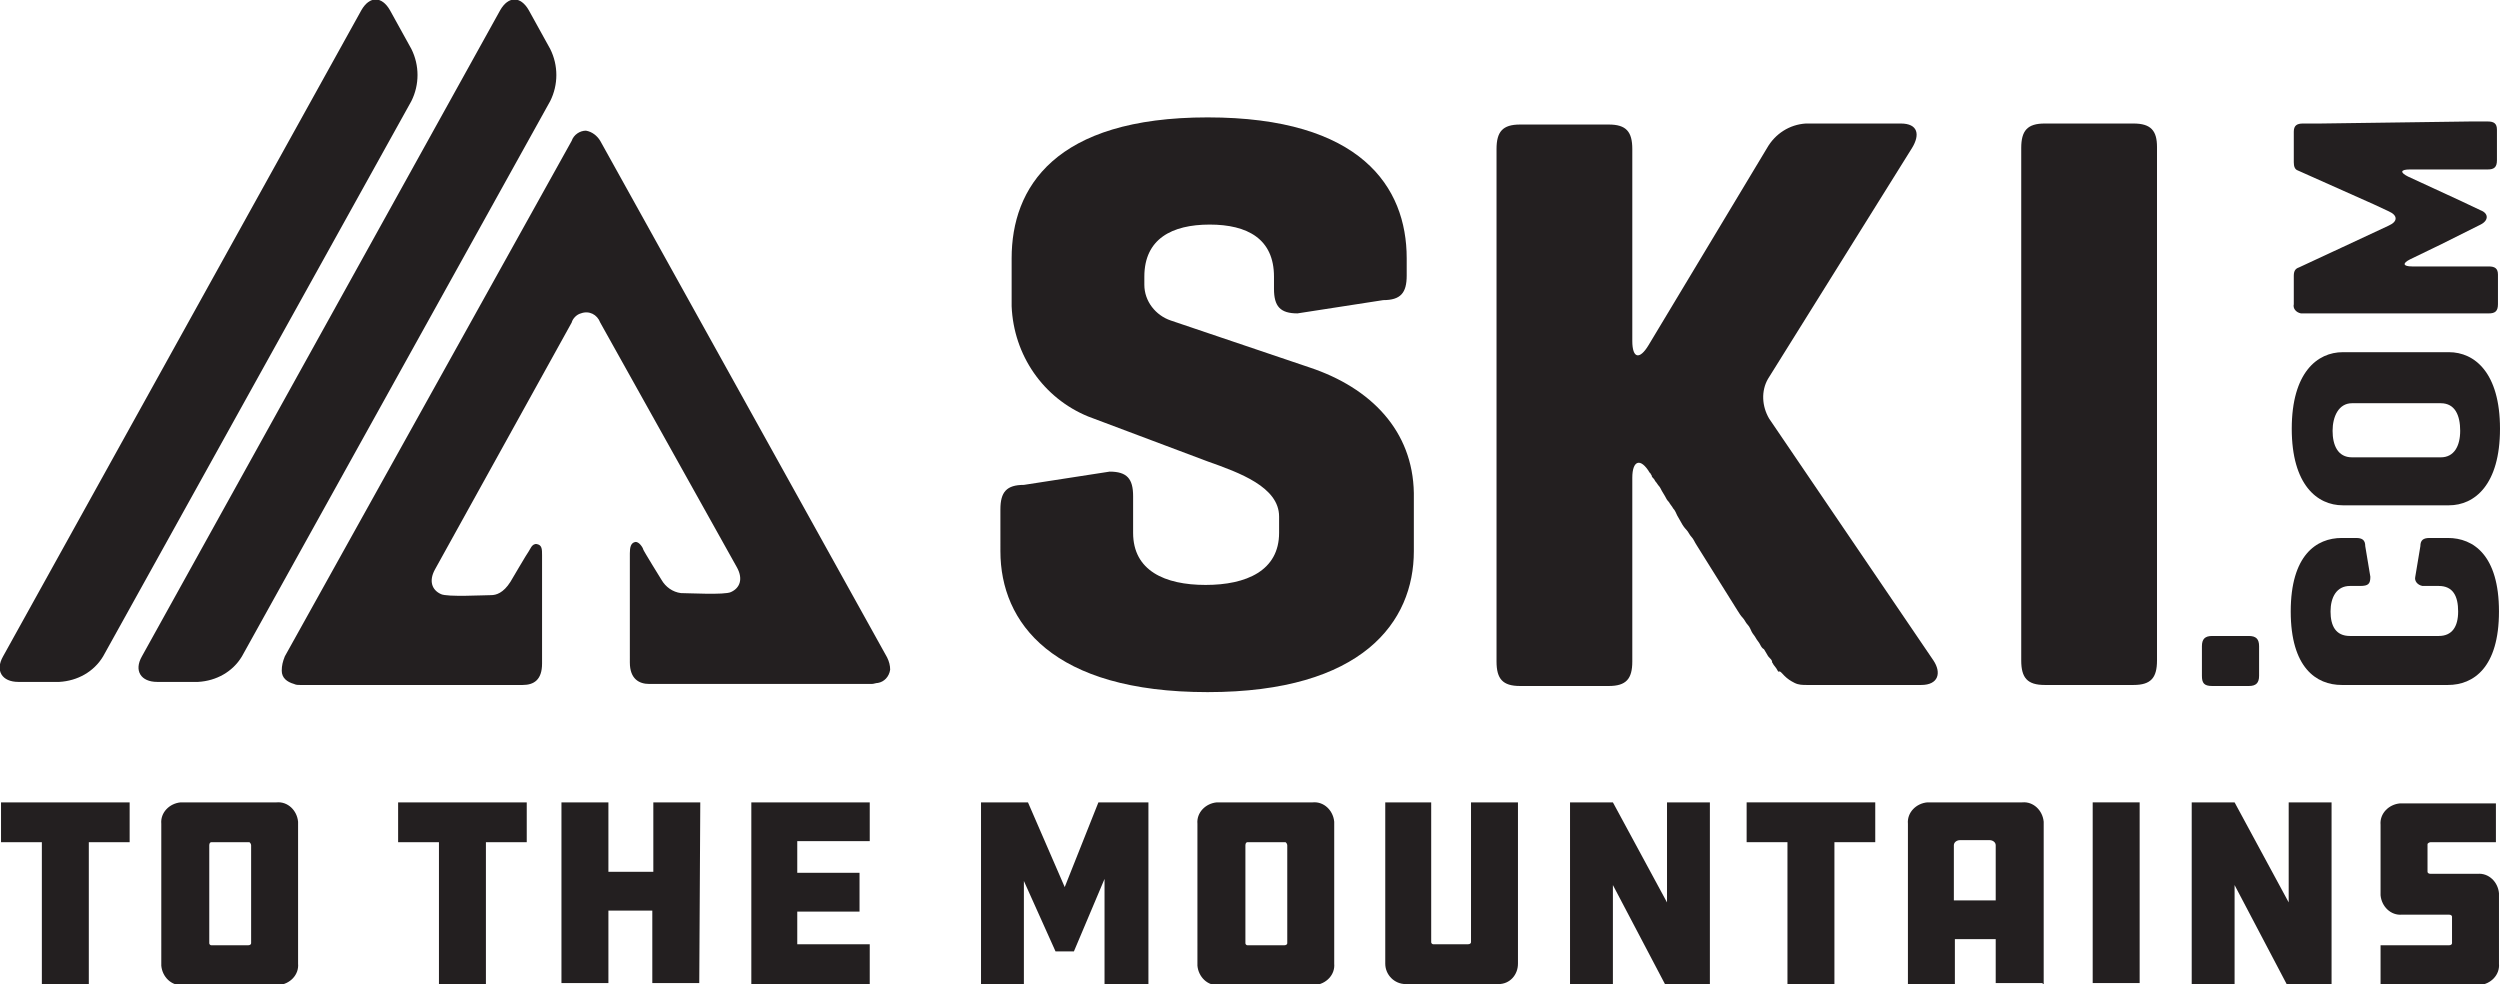
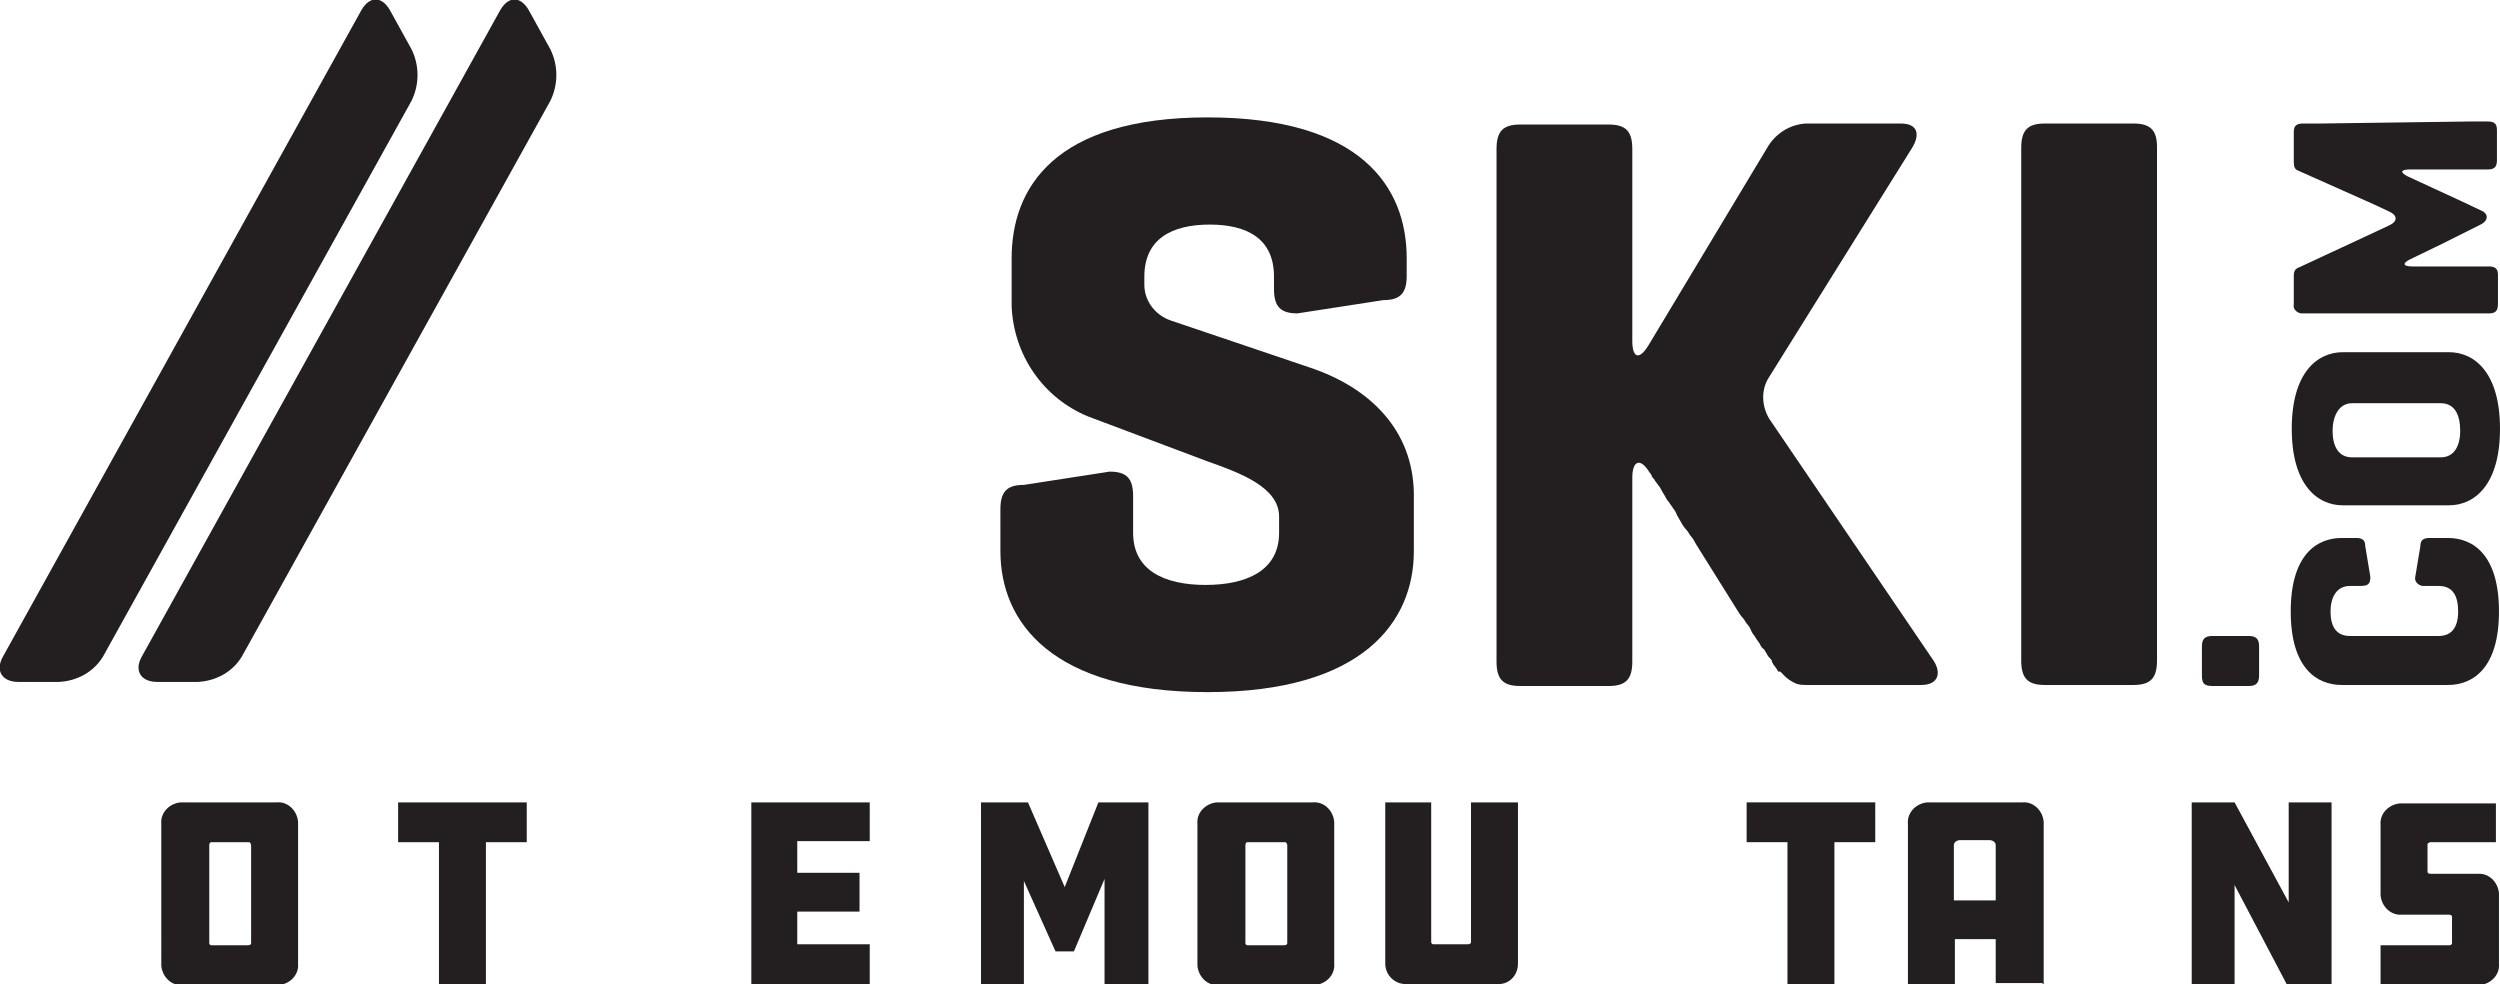
<svg xmlns="http://www.w3.org/2000/svg" version="1.1" id="Layer_1" x="0px" y="0px" viewBox="0 0 244.9 96.4" style="enable-background:new 0 0 244.9 96.4;" xml:space="preserve">
  <style type="text/css">
	.st0{fill:#231F20;}
</style>
-   <path class="st0" d="M12.7,78.6v3.9h-4v14H4.1v-14h-4v-3.9H12.7z" />
  <path class="st0" d="M27.1,78.6c1.1-0.1,2,0.8,2.1,1.9c0,0.1,0,0.1,0,0.2v13.7c0.1,1.1-0.8,2-1.9,2.1c-0.1,0-0.1,0-0.2,0h-9.2  c-1.1,0.1-2-0.8-2.1-1.9c0-0.1,0-0.1,0-0.2V80.7c-0.1-1.1,0.8-2,1.9-2.1c0.1,0,0.1,0,0.2,0H27.1z M24.6,82.8c0-0.1-0.1-0.3-0.2-0.3  c0,0,0,0-0.1,0h-3.6c-0.1,0-0.2,0.1-0.2,0.3v9.6c0,0.1,0.1,0.2,0.2,0.2h3.6c0.2,0,0.3-0.1,0.3-0.2V82.8z" />
  <path class="st0" d="M51.6,78.6v3.9h-4v14H43v-14h-4v-3.9H51.6z" />
-   <path class="st0" d="M68.5,96.3h-4.6v-7.1h-4.3v7.1H55V78.6h4.6v6.8H64v-6.8h4.6L68.5,96.3L68.5,96.3z" />
  <path class="st0" d="M73.6,78.6h11.6v3.8h-7.1v3.1h6.1v3.8h-6.1v3.2h7.1v3.9H73.6V78.6z" />
  <path class="st0" d="M100.3,86.3v10.1h-4.2V78.6h4.6l3.6,8.3l3.3-8.3h4.9v17.8h-4.3V86.1l-3,7.1h-1.8L100.3,86.3z" />
  <path class="st0" d="M128.6,78.6c1.1-0.1,2,0.8,2.1,1.9c0,0.1,0,0.1,0,0.2v13.7c0.1,1.1-0.8,2-1.9,2.1c-0.1,0-0.1,0-0.2,0h-9.2  c-1.1,0.1-2-0.8-2.1-1.9c0-0.1,0-0.1,0-0.2V80.7c-0.1-1.1,0.8-2,1.9-2.1c0.1,0,0.1,0,0.2,0H128.6z M126.1,82.8  c0-0.1-0.1-0.3-0.2-0.3c0,0,0,0-0.1,0h-3.6c-0.1,0-0.2,0.1-0.2,0.3v9.6c0,0.1,0.1,0.2,0.2,0.2h3.6c0.2,0,0.3-0.1,0.3-0.2V82.8z" />
  <path class="st0" d="M140.2,78.6v13.7c0,0.1,0.1,0.2,0.2,0.2h3.4c0.2,0,0.3-0.1,0.3-0.2V78.6h4.6v15.8c0,1.1-0.8,2-1.9,2  c0,0-0.1,0-0.1,0h-9c-1.1,0-2-0.9-2-2V78.6H140.2z" />
-   <path class="st0" d="M158,86.7v9.8h-4.2V78.6h4.2l5.3,9.8v-9.8h4.2v17.8h-4.4L158,86.7z" />
  <path class="st0" d="M183.7,78.6v3.9h-4v14h-4.6v-14h-4v-3.9H183.7z" />
  <path class="st0" d="M200.1,96.3h-4.6V92h-4v4.4h-4.6V80.7c-0.1-1.1,0.8-2,1.9-2.1c0.1,0,0.1,0,0.2,0h9.1c1.1-0.1,2,0.8,2.1,1.9  c0,0.1,0,0.1,0,0.2v15.7H200.1z M195.5,88.2v-5.4c0-0.3-0.3-0.5-0.6-0.5H192c-0.3,0-0.6,0.2-0.6,0.5v5.4H195.5z" />
-   <path class="st0" d="M209.6,96.3H205V78.6h4.6L209.6,96.3z" />
  <path class="st0" d="M218.9,86.7v9.8h-4.2V78.6h4.2l5.3,9.8v-9.8h4.2v17.8H224L218.9,86.7z" />
  <path class="st0" d="M233.2,92.6h6.7c0.2,0,0.3-0.1,0.3-0.2v-2.6c0-0.1-0.1-0.2-0.3-0.2h-4.6c-1.1,0.1-2-0.8-2.1-1.9  c0-0.1,0-0.1,0-0.2v-6.7c-0.1-1.1,0.8-2,1.9-2.1c0.1,0,0.1,0,0.2,0h9.2v3.8h-6.4c-0.1,0-0.3,0.1-0.3,0.2c0,0,0,0,0,0.1v2.6  c0,0.1,0.1,0.2,0.3,0.2h4.6c1.1-0.1,2,0.8,2.1,1.9c0,0.1,0,0.1,0,0.2v6.7c0.1,1.1-0.8,2-1.9,2.1c-0.1,0-0.1,0-0.2,0h-9.5  C233.2,96.5,233.2,92.6,233.2,92.6z" />
  <path class="st0" d="M49,1c0.8-1.4,2-1.4,2.8,0l2.1,3.8c0.8,1.6,0.8,3.5,0,5.1L23.7,64.3c-0.9,1.5-2.5,2.4-4.3,2.5h-4  c-1.6,0-2.3-1.1-1.5-2.5L49,1z" />
  <path class="st0" d="M35.4,1c0.8-1.4,2-1.4,2.8,0l2.1,3.8c0.8,1.6,0.8,3.5,0,5.1L10.1,64.3c-0.9,1.5-2.5,2.4-4.3,2.5h-4  c-1.6,0-2.3-1.1-1.5-2.5L35.4,1z" />
-   <path class="st0" d="M27.9,64.3L56,13.8c0.2-0.6,0.8-1,1.4-1c0.6,0.1,1.1,0.5,1.4,1l28.1,50.6c0.2,0.4,0.3,0.8,0.3,1.2  c-0.1,0.7-0.6,1.2-1.2,1.3c-0.2,0-0.4,0.1-0.6,0.1H63.6c-1,0-1.9-0.5-1.9-2.1V54.2c0-0.6,0.1-1,0.5-1.1s0.8,0.6,0.8,0.7s1.8,3,1.8,3  c0.4,0.7,1.1,1.2,1.9,1.3c0.7,0,4.3,0.2,4.9-0.1c0.9-0.4,1.2-1.3,0.6-2.4L58.8,31.6c-0.3-0.8-1.1-1.2-1.9-0.9  c-0.4,0.1-0.8,0.5-0.9,0.9L42.6,55.8c-0.6,1.1-0.3,2,0.6,2.4c0.6,0.3,4.2,0.1,4.9,0.1c0.5,0,1.2-0.2,1.9-1.3c0,0,1.7-2.9,1.8-3  s0.3-0.8,0.8-0.7s0.5,0.5,0.5,1.1V65c0,1.6-0.8,2.1-1.9,2.1H29.4c-0.2,0-0.4,0-0.6-0.1c-0.7-0.2-1.2-0.6-1.2-1.3  C27.6,65.2,27.7,64.8,27.9,64.3z" />
  <path class="st0" d="M232.2,56.5l-0.5-3c0-0.6-0.3-0.8-0.9-0.8h-1.4c-2.5,0-5,1.7-5,7.2s2.5,7.2,5,7.2h10.4c2.5,0,5-1.7,5-7.2  s-2.5-7.2-5-7.2H238c-0.6,0-0.9,0.2-0.9,0.8l-0.5,3c-0.1,0.4,0.2,0.8,0.7,0.9c0.1,0,0.1,0,0.2,0h1.4c1.4,0,1.9,1,1.9,2.5  s-0.6,2.4-1.9,2.4h-8.7c-1.4,0-1.9-1-1.9-2.4s0.6-2.5,1.9-2.5h1C232,57.4,232.2,57.2,232.2,56.5" />
  <path class="st0" d="M239.9,34.5h-10.4c-2.5,0-5,2-5,7.5s2.5,7.5,5,7.5h10.4c2.5,0,5-2,5-7.5S242.4,34.5,239.9,34.5 M239.1,39.5  c1.4,0,1.9,1.2,1.9,2.7s-0.6,2.6-1.9,2.6h-8.7c-1.4,0-1.9-1.2-1.9-2.6s0.6-2.7,1.9-2.7H239.1z" />
  <path class="st0" d="M227.3,12.1h-1.7c-0.6,0-0.9,0.2-0.9,0.8v1.5l0,0v1.5c0,0.4,0.1,0.7,0.4,0.8l7.4,3.3l1.5,0.7  c0.9,0.4,0.9,1,0,1.4l-4.5,2.1l-4.3,2c-0.3,0.1-0.5,0.3-0.5,0.8v1.4l0,0v1.4c-0.1,0.4,0.2,0.8,0.7,0.9c0.1,0,0.1,0,0.2,0h18.2  c0.6,0,0.9-0.2,0.9-0.9v-2.9c0-0.6-0.3-0.8-0.9-0.8h-7.5c-0.9,0-1-0.3-0.2-0.7l3.1-1.5L243,22l0,0c0.8-0.4,0.8-1.1,0-1.4l0,0  l-1.9-0.9l-5.2-2.4c-0.8-0.4-0.8-0.7,0.2-0.7h7.6c0.6,0,0.9-0.2,0.9-0.9v-3c0-0.6-0.3-0.8-0.9-0.8H242L227.3,12.1L227.3,12.1z" />
  <path class="st0" d="M220.3,67.2c0.7,0,1-0.3,1-1v-2.9c0-0.7-0.3-1-1-1h-3.6c-0.7,0-1,0.3-1,1v2.9c0,0.7,0.2,1,1,1H220.3z" />
  <path class="st0" d="M128.3,36l-13.6-4.6c-1.5-0.5-2.6-1.9-2.6-3.5v-0.8c0-3.7,2.7-5.1,6.4-5.1s6.3,1.4,6.3,5.1v1.2  c0,1.7,0.6,2.4,2.3,2.4l8.4-1.3c1.7,0,2.3-0.7,2.3-2.4v-1.7c0-7-4.5-13.8-19.5-13.8s-19.2,6.9-19.2,13.8V30c0.2,4.8,3.1,9,7.5,10.8  l11.7,4.4c3.1,1.1,7,2.5,7,5.4v1.6c0,3.7-3.2,5.1-7.2,5.1s-7.1-1.4-7.1-5.1v-3.6c0-1.7-0.6-2.4-2.3-2.4l-8.4,1.3  c-1.7,0-2.3,0.7-2.3,2.4V54c0,7,5.1,13.8,20.3,13.8s20.2-6.9,20.2-13.8v-5.7C138.4,42.2,134.3,38,128.3,36z" />
  <path class="st0" d="M209,12.1h-8.7c-1.7,0-2.3,0.7-2.3,2.4v50.2c0,1.7,0.6,2.4,2.3,2.4h8.7c1.7,0,2.3-0.7,2.3-2.4V14.4  C211.3,12.8,210.7,12.1,209,12.1z" />
  <path class="st0" d="M174.8,66.2c0.3,0.3,0.6,0.5,1,0.7c0.4,0.2,0.8,0.2,1.2,0.2h11.2c1.7,0,2-1.2,1.2-2.4L173.3,41  c-0.7-1.2-0.8-2.7-0.1-3.9l14.1-22.6c0.8-1.3,0.6-2.4-1.1-2.4h-9.3c-1.6,0.1-3,1-3.8,2.4l-11.6,19.3c-0.9,1.5-1.6,1.3-1.6-0.4V14.6  c0-1.7-0.6-2.4-2.3-2.4h-8.7c-1.7,0-2.3,0.7-2.3,2.4v50.2c0,1.7,0.6,2.4,2.3,2.4h8.7c1.7,0,2.3-0.7,2.3-2.4V46.8  c0-1.7,0.8-2,1.7-0.5l0,0l0.1,0.1c0,0.1,0.1,0.1,0.1,0.2s0.1,0.2,0.2,0.3s0.1,0.2,0.2,0.3s0.2,0.3,0.3,0.4s0.2,0.3,0.3,0.5  s0.2,0.3,0.3,0.5c0.1,0.2,0.2,0.4,0.4,0.6c0.1,0.2,0.3,0.4,0.4,0.6c0.2,0.2,0.3,0.5,0.4,0.7c0.1,0.2,0.3,0.5,0.4,0.7  s0.3,0.5,0.5,0.7s0.3,0.5,0.5,0.7s0.3,0.5,0.5,0.8s0.3,0.5,0.5,0.8s0.3,0.5,0.5,0.8s0.3,0.5,0.5,0.8s0.3,0.5,0.5,0.8  s0.3,0.5,0.5,0.8s0.3,0.5,0.5,0.8s0.3,0.5,0.5,0.8s0.3,0.5,0.5,0.8s0.3,0.5,0.5,0.7s0.3,0.5,0.5,0.7c0.2,0.2,0.3,0.5,0.4,0.7  c0.1,0.2,0.3,0.4,0.4,0.6s0.3,0.4,0.4,0.6c0.1,0.2,0.2,0.4,0.4,0.5c0.1,0.2,0.2,0.3,0.3,0.5s0.2,0.3,0.3,0.4  c0.1,0.1,0.2,0.2,0.2,0.4c0.1,0.1,0.1,0.2,0.2,0.3s0.3,0.4,0.4,0.6C174.4,65.7,174.5,65.9,174.8,66.2L174.8,66.2z" />
</svg>